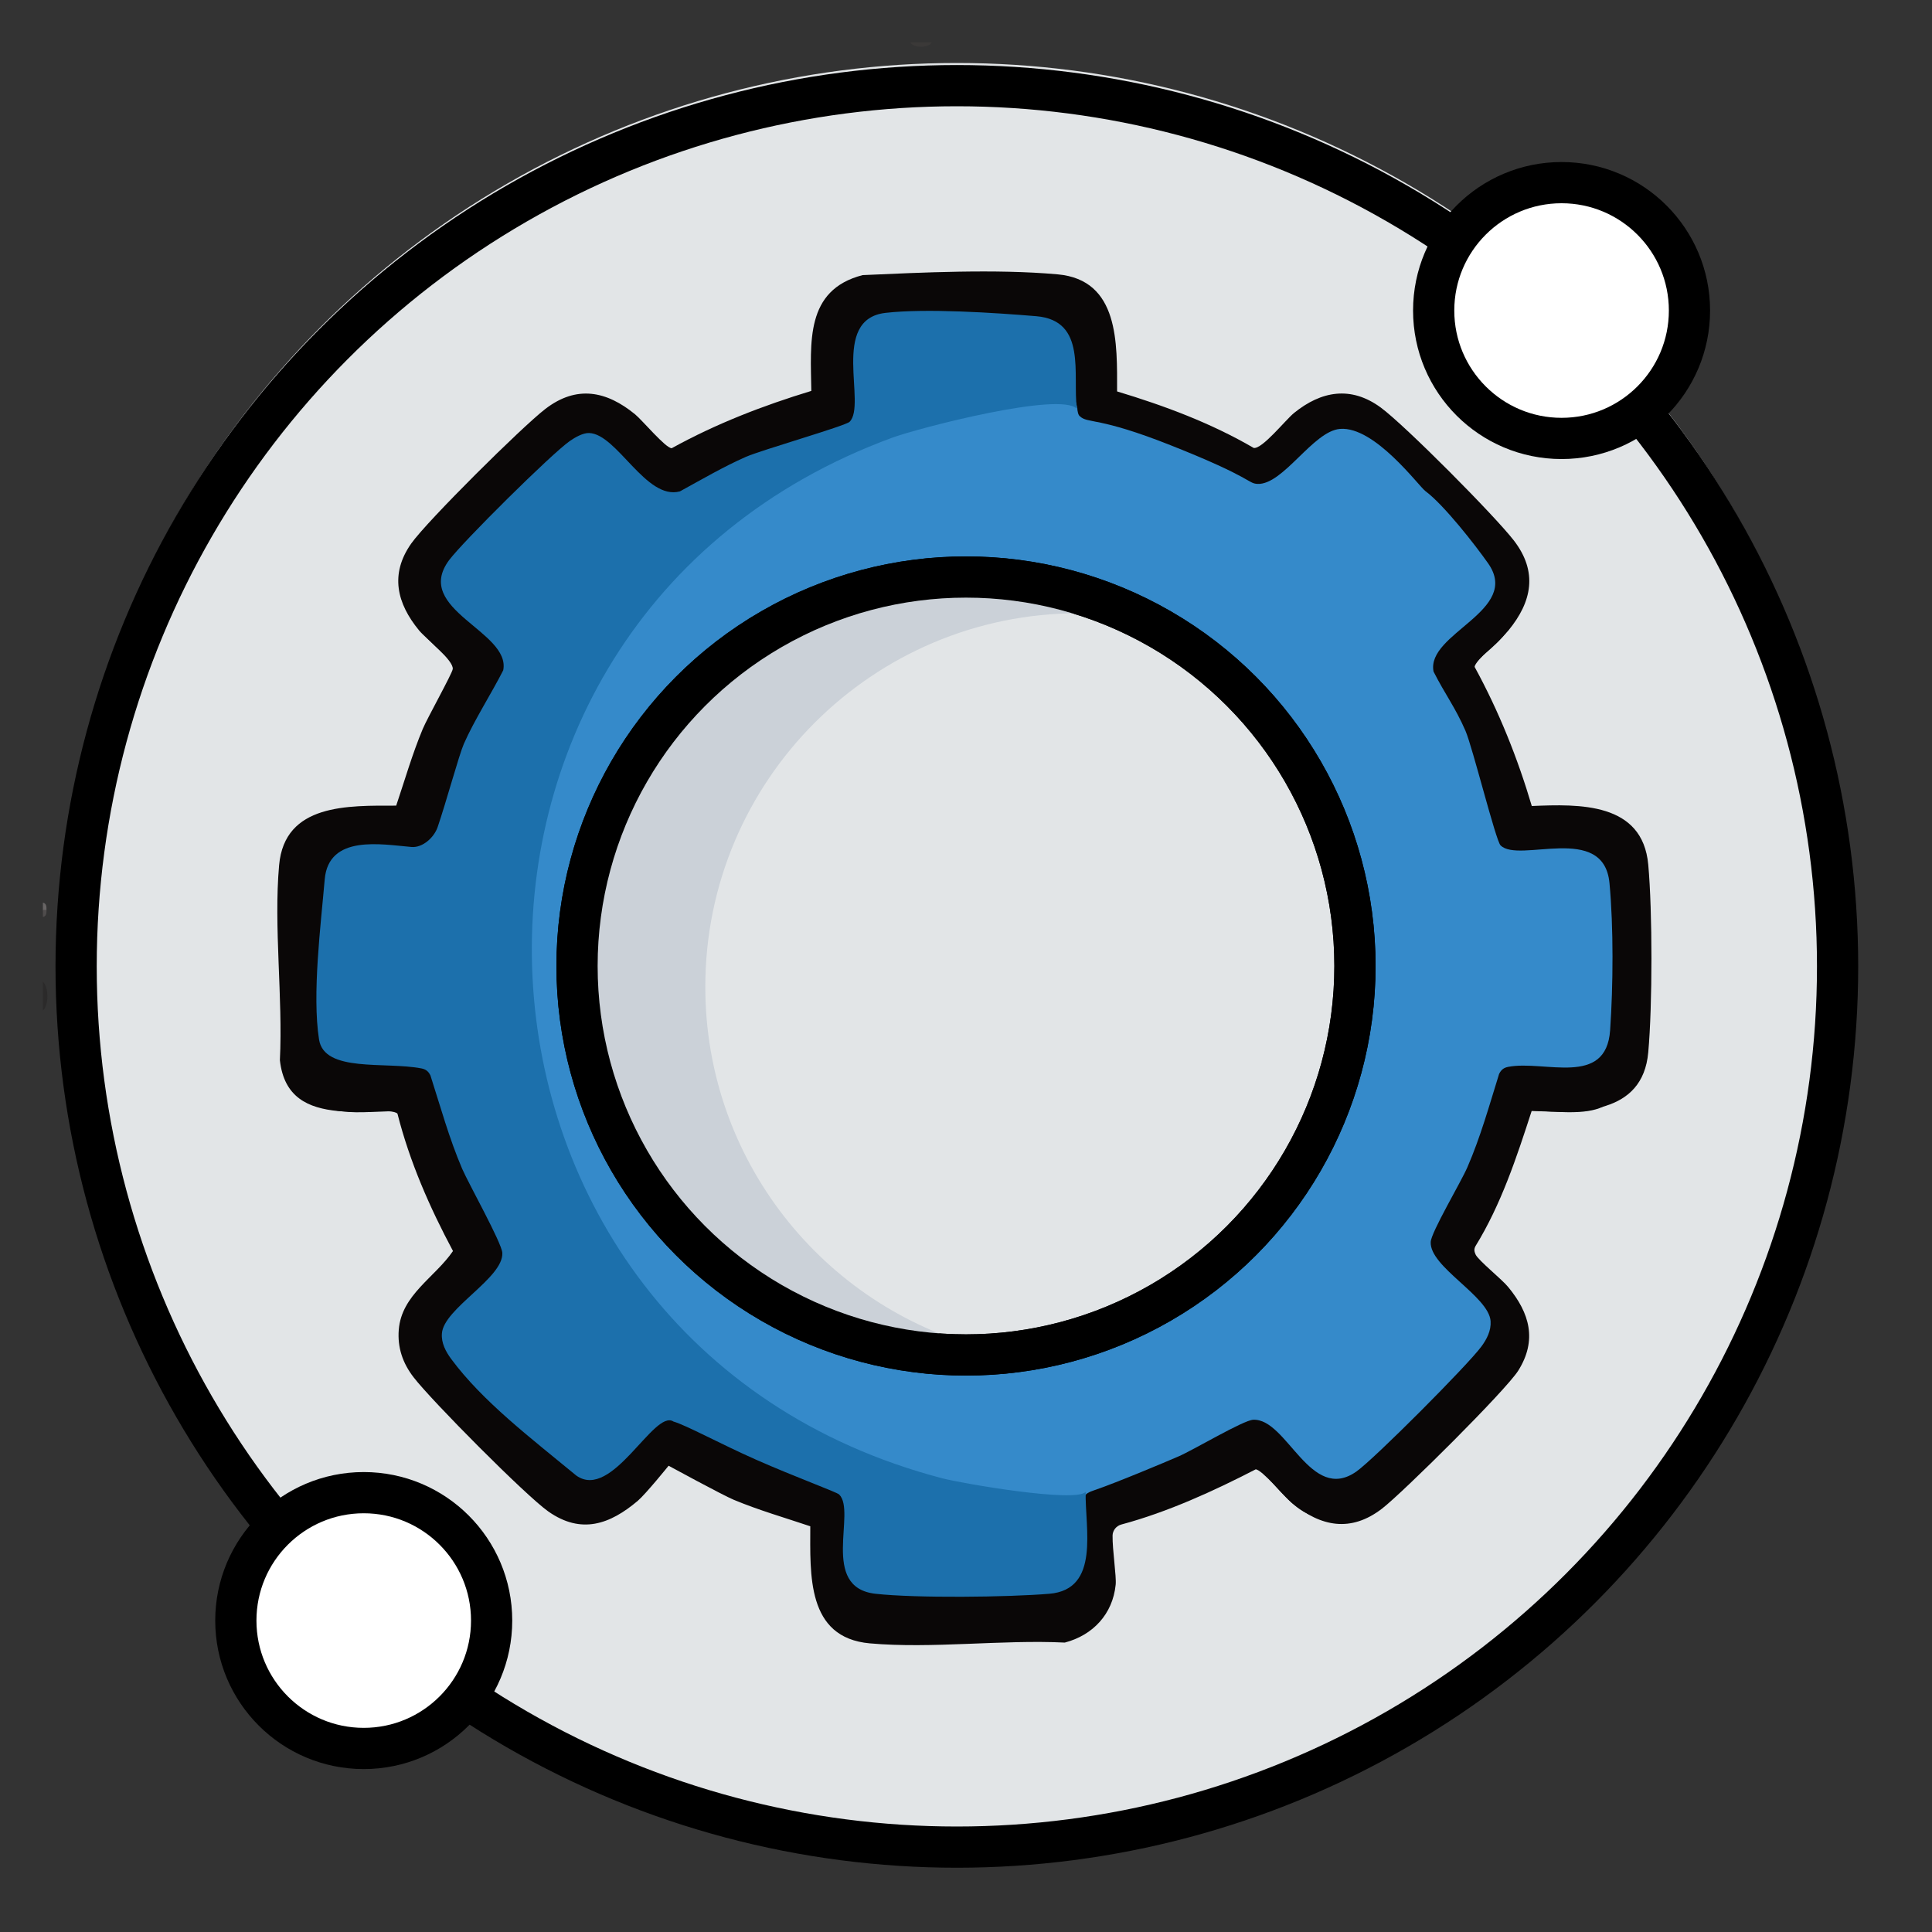
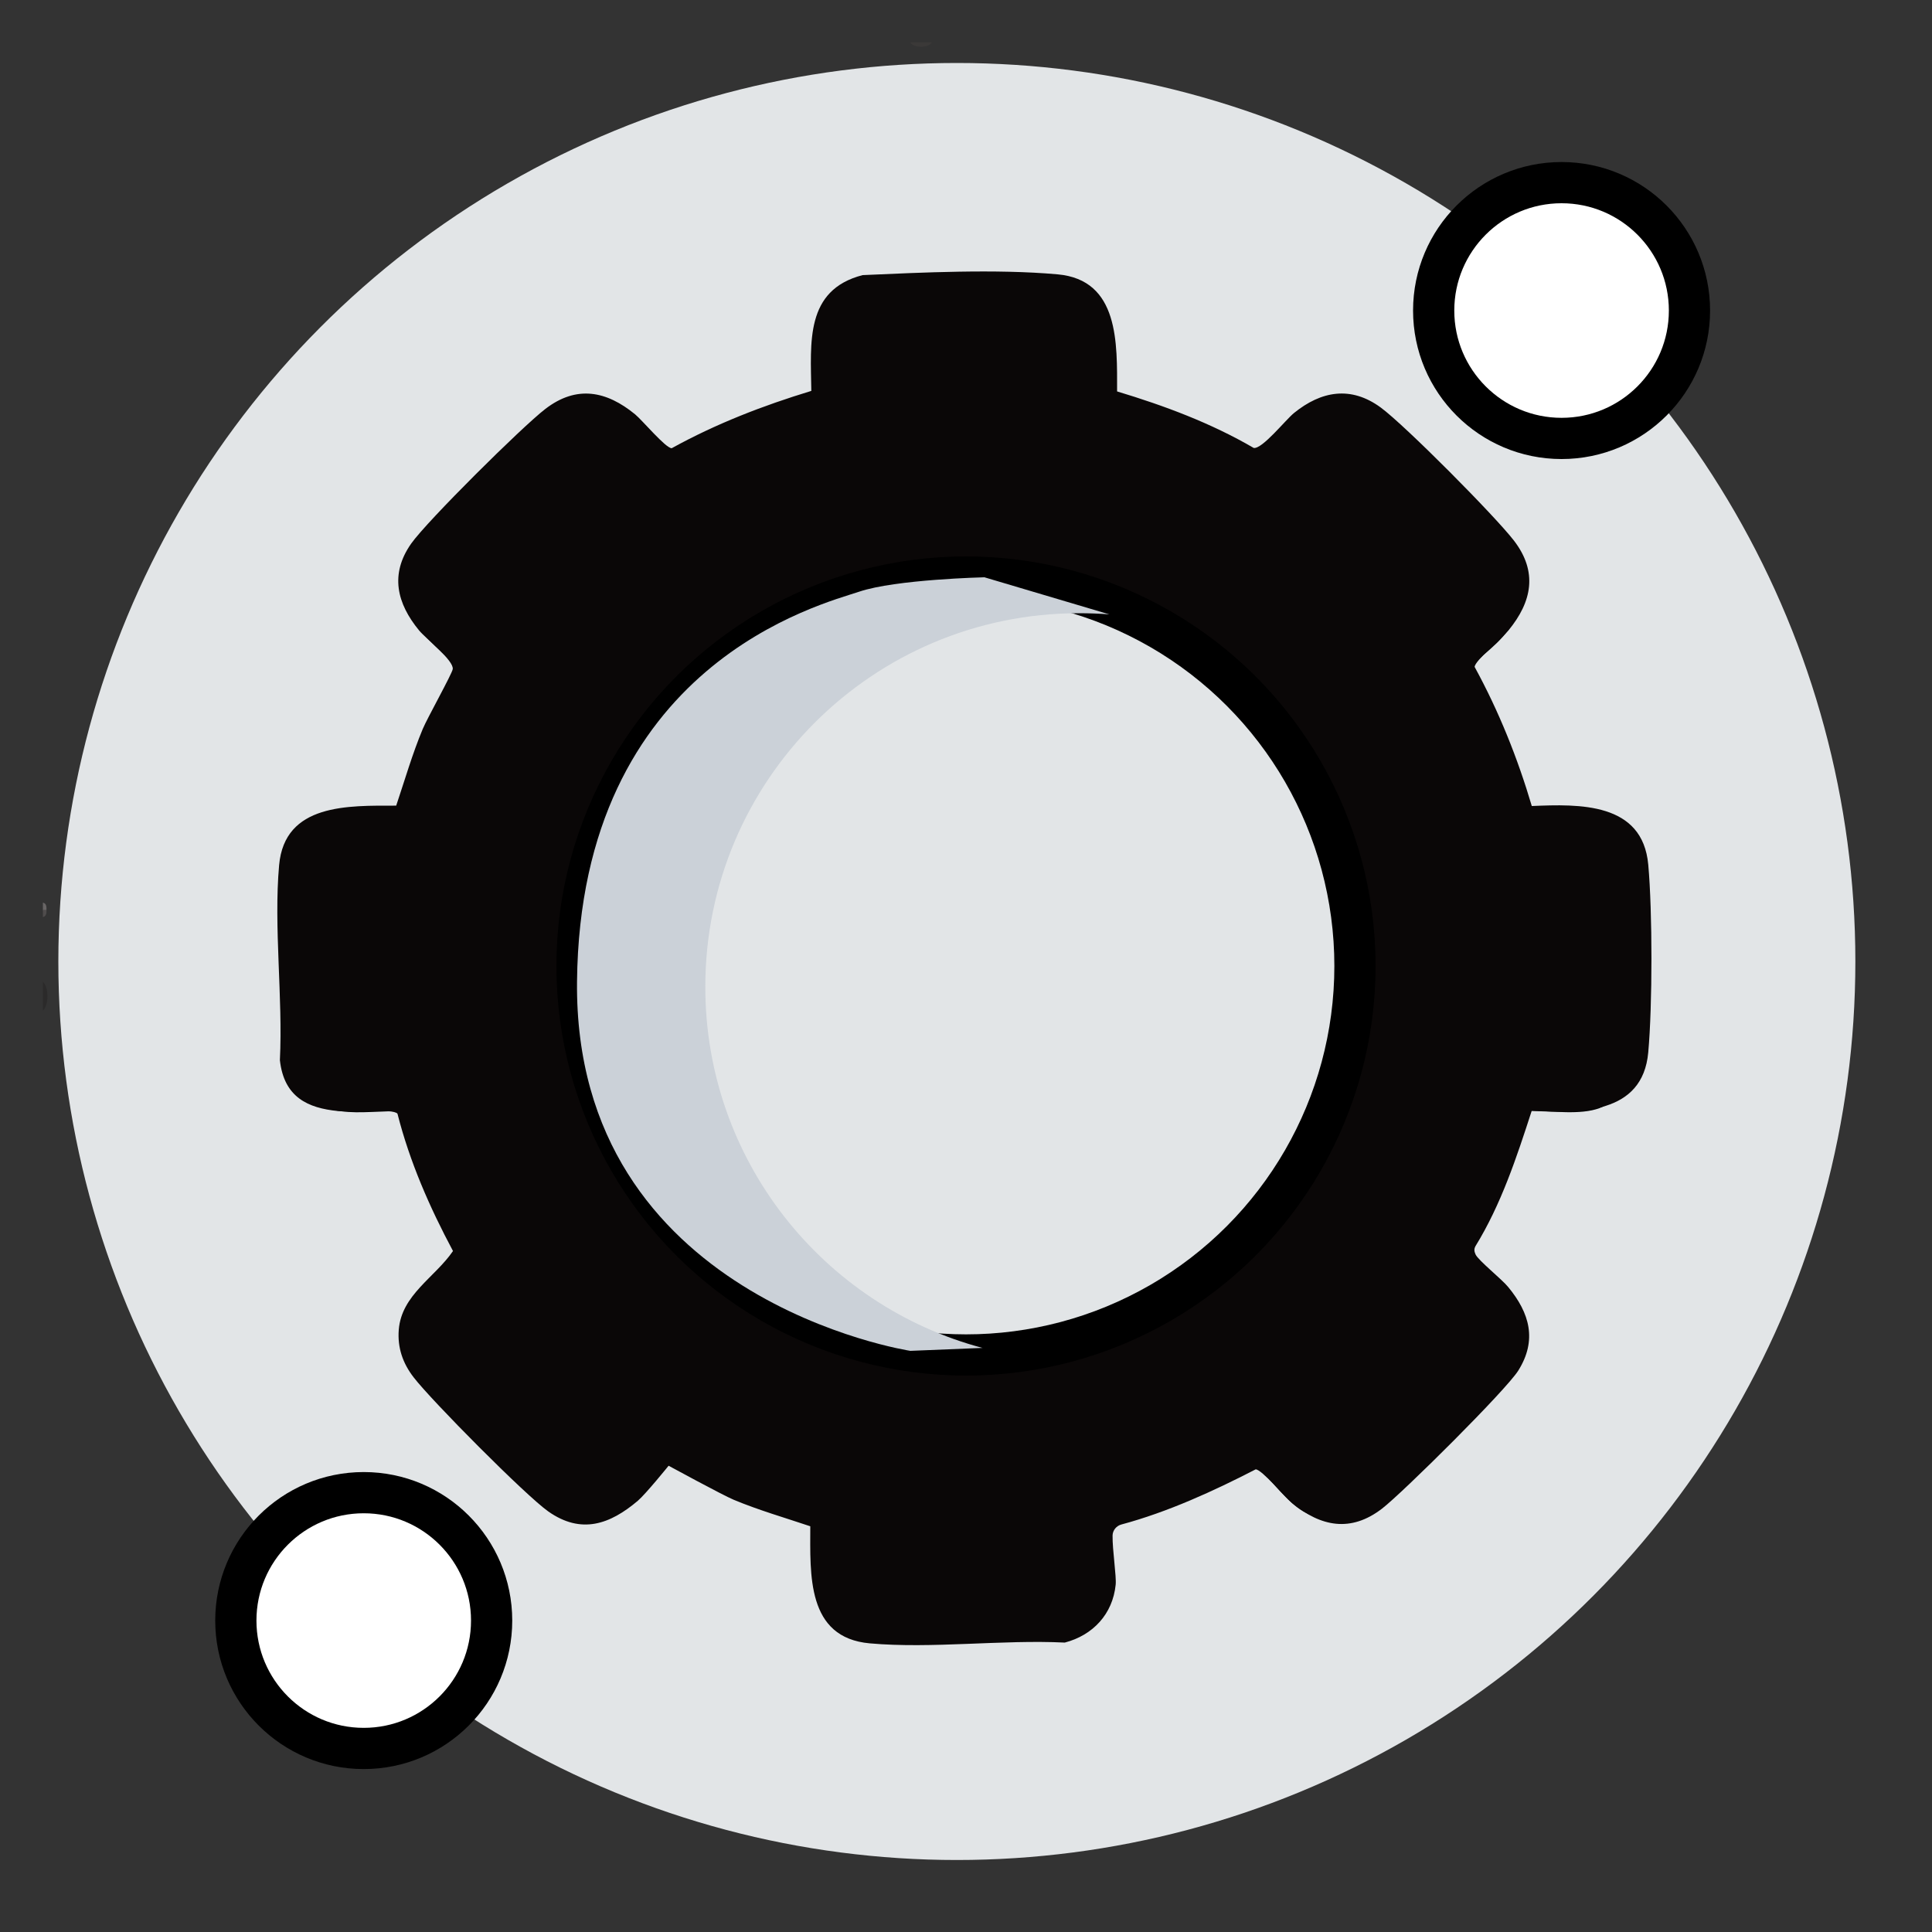
<svg xmlns="http://www.w3.org/2000/svg" id="Layer_1" viewBox="0 0 150 150">
  <rect x="0" y="0" width="150" height="150" fill="#333333" stroke="none" />
  <defs>
    <style>      .st0, .st1 {        fill: #fff;      }      .st2 {        fill: #1c70ac;      }      .st3 {        fill: #0a0707;      }      .st4 {        fill: none;      }      .st4, .st5, .st1 {        stroke: #000;        stroke-miterlimit: 10;        stroke-width: 3.2px;      }      .st5, .st6 {        fill: #e2e5e7;      }      .st7 {        fill: #3b3938;      }      .st8 {        fill: #686565;      }      .st9 {        fill: #358aca;      }      .st10 {        fill: #4f4c4c;      }      .st11 {        fill: #cbd1d8;      }      .st12 {        fill: #010101;      }      .st13 {        fill: #2b2a2a;      }    </style>
  </defs>
  <circle class="st6" cx="74.29" cy="74.65" r="69.76" />
  <path class="st13" d="M3.33,78.46v-2.24c.47.44.47,1.81,0,2.24Z" />
  <path class="st7" d="M72.35,3.29c-.28.46-1.41.45-1.68,0h1.68Z" />
  <path class="st8" d="M3.61,70.64c-.08.24-.17.24-.28,0v-.56c.28.06.28.32.28.56Z" />
  <path class="st10" d="M3.33,71.2v-.56h.28c0,.24,0,.5-.28.56Z" />
  <path class="st12" d="M86.36,32.03c3.63,1.05,7.07,2.55,10.45,4.23,2.86-1.57,4.2-6.4,7.96-3.49,1.98,1.52,11.15,10.59,12.41,12.46,2.61,3.89-3.98,6.02-3.71,7.88.11.74,2.13,4.36,2.61,5.52.62,1.52,1.58,4.71,1.58,4.71,0,0,7.11-1.03,7.94,1.7l.07,19.38c-.76,3.41-7.36,1.02-8.19,2.15-.97,3.56-2.29,7.1-4.28,10.21,1.91,2.64,6.55,4.31,3.73,7.97-1.53,1.98-10.58,11.15-12.46,12.41-3.37,2.27-5.26-2.27-7.66-3.97-3.21,1.98-6.78,3.26-10.36,4.39-.61,2.16,1.01,7.14-1.78,8l-19.38.07c-3.41-.76-1.02-7.36-2.15-8.19-.27-.2-4.12-1.3-5.03-1.68-1.79-.74-3.99-1.99-5.62-3.03-2.61,1.88-3.92,6.94-7.53,4.16-1.98-1.53-11.14-10.58-12.41-12.46-2.31-3.43,2.26-5.23,3.98-7.66-2.07-3.16-3.25-6.79-4.41-10.36-2.16-.61-7.14,1.01-8-1.79l-.07-19.38c.67-3,5.8-1.5,8.01-1.91,1.05-3.63,2.58-7.06,4.23-10.45-1.4-2.55-6.5-4.59-3.49-7.96l12.98-12.72c2.98-1.91,4.9,3.11,6.73,3.94.78.35,3.73-1.54,4.75-1.96,2-.82,4.06-1.45,6.1-2.14.49-2.75-1.43-7.76,2.68-8.08l18.61.14c2.73.83,1.29,5.8,1.7,7.94Z" />
  <path class="st0" d="M32.85,121.32c6.2,6.2-4.4,15.06-9.4,7.87-4.22-6.06,4.2-13.07,9.4-7.87Z" />
  <path class="st0" d="M80.74,29.56v6.51c0,.07,6.72,2.22,8.38,2.86,2.61,1,4.96,2.48,7.42,3.75,2.92.66,4.04-2.66,6.14-3.83l8.24,8.17c-2.05,2.51-5.23,3.43-3.5,7.14,1.61,3.45,6.03,14.09,6.03,14.09l6.69.71v11.74l-6.85.83s-2.14,6.5-2.8,8.1c-.7,1.7-3.7,7.48-3.7,7.48l4.01,5.11-8.12,8.66-5.57-4.18s-5.96,3.14-7.43,3.76c-1.61.67-8.93,2.92-8.93,2.92v6.73h-11.74l-.61-6.73s-6.68-2.24-8.32-2.92c-1.48-.61-7.82-5.02-7.82-5.02,0,0-3.69,4.24-5.18,5.44l-8.17-8.24,4.77-5.24s-3.7-6.05-4.41-7.77c-.5-1.21-.92-2.45-1.34-3.69s-1.07-5.2-1.07-5.2l-7.24-.04v-11.74l7.93.6s.98-8.11,2.28-10.93c.69-1.51,3.59-6.77,3.59-6.77,0,0-3.4-3.37-4.57-4.84l9.43-9.47,5.24,4.77s5.29-2.69,7.12-3.4c1.66-.64,8.38-3.22,8.38-3.29v-6.08h11.74Z" />
  <path class="st0" d="M116.88,28.34c-5.2-5.2,1.81-13.62,7.87-9.4,7.15,4.98-1.64,15.63-7.87,9.4Z" />
  <path class="st12" d="M73.41,51.72c14.72-1.02,26.61,12.32,24.29,26.81-2.79,17.49-23.99,25.62-37.65,14.05-15.99-13.53-7.4-39.42,13.36-40.86Z" />
  <path class="st0" d="M72.01,57.58c20.28-2.42,27.77,23.59,11.33,32.57-13.5,7.37-29.02-4.8-25.38-19.79,1.51-6.22,7.61-12.01,14.05-12.78Z" />
  <g>
    <path class="st3" d="M118.92,62.58c3.71-.16,8.61-.29,9.05,4.55.33,3.66.33,10.91,0,14.57-.43,4.85-5.34,4.72-9.05,4.55-1.17,3.61-2.37,7.26-4.37,10.51-.12.23-.09.4.01.63.21.47,2.04,1.92,2.54,2.54,1.66,2.01,2.26,4.12.78,6.48-.96,1.53-8.96,9.47-10.58,10.72-2.43,1.87-4.75,1.4-6.97-.42-.57-.47-2.36-2.62-2.84-2.63-3.25,1.68-6.84,3.32-10.42,4.28-.39.1-.68.45-.69.85-.02,1.12.31,3.19.24,3.83-.23,2.28-1.77,3.92-3.95,4.49-4.87-.24-10.34.49-15.14.06-4.93-.44-4.62-5.37-4.62-9.09-1.99-.67-4.01-1.25-5.95-2.06-.86-.36-5.05-2.64-5.05-2.64,0,0-1.76,2.18-2.39,2.72-2.16,1.83-4.39,2.63-6.95.83-1.76-1.24-9.07-8.61-10.46-10.42-.84-1.09-1.26-2.3-1.15-3.69.22-2.72,2.81-4.06,4.21-6.11-1.81-3.39-3.36-6.92-4.31-10.66-.32-.43-3.79-.12-4.64-.21-2.28-.23-4.17-1.04-4.49-3.95.24-4.87-.49-10.34-.06-15.14s5.37-4.62,9.09-4.62c.67-1.99,1.25-4.01,2.06-5.95.36-.86,2.27-4.27,2.33-4.65.09-.68-2.06-2.34-2.61-3-1.72-2.09-2.29-4.36-.62-6.74,1.24-1.76,8.61-9.07,10.42-10.46,2.43-1.87,4.75-1.4,6.97.42.57.47,2.36,2.62,2.84,2.63,3.44-1.9,7.09-3.31,10.84-4.45-.05-3.75-.5-7.83,3.98-8.99,4.56-.2,10.34-.49,15.14-.06s4.62,5.37,4.62,9.09c3.68,1.11,7.28,2.45,10.61,4.39.67.09,2.46-2.17,3.12-2.71,2.12-1.72,4.42-2.13,6.74-.43,1.89,1.39,8.86,8.41,10.34,10.33,1.87,2.43,1.4,4.75-.42,6.97-.47.57-2.62,2.36-2.63,2.84,1.88,3.44,3.34,7.08,4.45,10.84Z" />
-     <path class="st9" d="M83.63,31.78c.05.05.03.38.2.53.65.61,1.38,0,7.11,2.28,6.33,2.51,5.92,2.94,6.69,2.98,2,.09,4.31-4.1,6.41-4.27,2.7-.22,6.12,4.46,6.63,4.83,1.44,1.07,3.88,4.2,4.87,5.61,2.59,3.69-4.83,5.42-4.24,8.4.89,1.76,1.69,2.78,2.48,4.6.55,1.27,2.35,8.52,2.72,8.89,1.41,1.44,8.01-1.79,8.46,2.93.32,3.41.29,7.96.05,11.43-.31,4.44-5.09,2.3-7.91,2.84-.36.07-.55.23-.71.55-.76,2.44-1.44,4.89-2.46,7.24-.5,1.16-2.82,5.05-2.85,5.81-.09,1.94,4.51,4.2,4.65,6.14.05.75-.3,1.41-.72,1.98-1.07,1.45-8.3,8.71-9.7,9.7-3.58,2.51-5.38-4.14-8.01-4.02-.77.03-4.64,2.35-5.81,2.85-.97.42-4.76,2.02-6.61,2.65-.99.34-.65.62-.69,1.67,0,0,.01-1.28.01-1.27l-.2.5c-25.69.09-45.28-20.33-42.82-46.48,2.15-22.82,20.06-38.27,41.88-39.14.57,0,.46.24.6.77Z" />
-     <path class="st2" d="M83.61,31.74c-1.27-1.36-12.22,1.47-14.33,2.24-39.25,14.41-36.54,70.21,3.86,80.79,1.6.42,10.36,1.92,11.15,1.06-.06,2.81,1.15,7.58-2.82,7.91-3.23.27-10.35.35-13.5,0-4.35-.49-1.45-6.37-2.82-7.71-.2-.19-3.37-1.34-6.45-2.7-2.78-1.23-5.45-2.69-6.41-2.96-1.51-1.01-4.75,6.19-7.55,4.19-3.5-2.89-7.26-5.74-9.71-9.05-.42-.57-.78-1.24-.72-1.98.13-1.94,4.78-4.3,4.69-6.25-.03-.77-2.62-5.38-3.12-6.54-1.01-2.36-1.68-4.81-2.46-7.24-.16-.32-.35-.48-.71-.55-2.81-.54-7.53.34-7.94-2.24-.55-3.51.14-8.92.44-12.43s4.41-2.72,6.74-2.52c.86.07,1.75-.73,2.03-1.55.67-1.96,1.65-5.57,2.03-6.45.79-1.81,2.17-3.96,3.06-5.72.6-3.03-7.03-4.71-4.21-8.54,1.07-1.44,7.97-8.28,9.38-9.26.4-.28,1.03-.64,1.5-.62,2.17.07,4.42,5.25,7.05,4.53,1.68-.92,3.37-1.91,5.12-2.68,1.24-.54,7.72-2.4,8.05-2.72,1.36-1.34-1.54-7.97,2.8-8.46,3.15-.36,8.47-.01,11.7.26,3.96.34,2.8,4.54,3.15,7.21Z" />
    <path class="st6" d="M72.66,43.48c22.27-1.61,38.93,20.59,31.26,41.59-8.46,23.16-39.68,27.61-54.16,7.55-14.27-19.77-1.26-47.39,22.9-49.14Z" />
    <circle class="st6" cx="75" cy="74.34" r="31.02" />
  </g>
-   <circle class="st4" cx="74.29" cy="75.03" r="68.38" />
  <circle class="st1" cx="28.24" cy="125.82" r="9.93" />
  <circle class="st1" cx="121.24" cy="24.11" r="9.93" />
  <circle class="st5" cx="75" cy="75" r="30.2" />
  <path class="st11" d="M76.31,104.66c-12.41-3.29-21.55-14.6-21.55-28.04,0-16.02,12.99-29.01,29.01-29.01.79,0,1.58.03,2.36.09l-9.7-2.88s-6.9.16-9.73,1.12-21.65,5.57-21.9,30.27,25.88,28.67,25.88,28.67l5.64-.23Z" />
-   <circle class="st4" cx="75" cy="75" r="30.2" />
</svg>